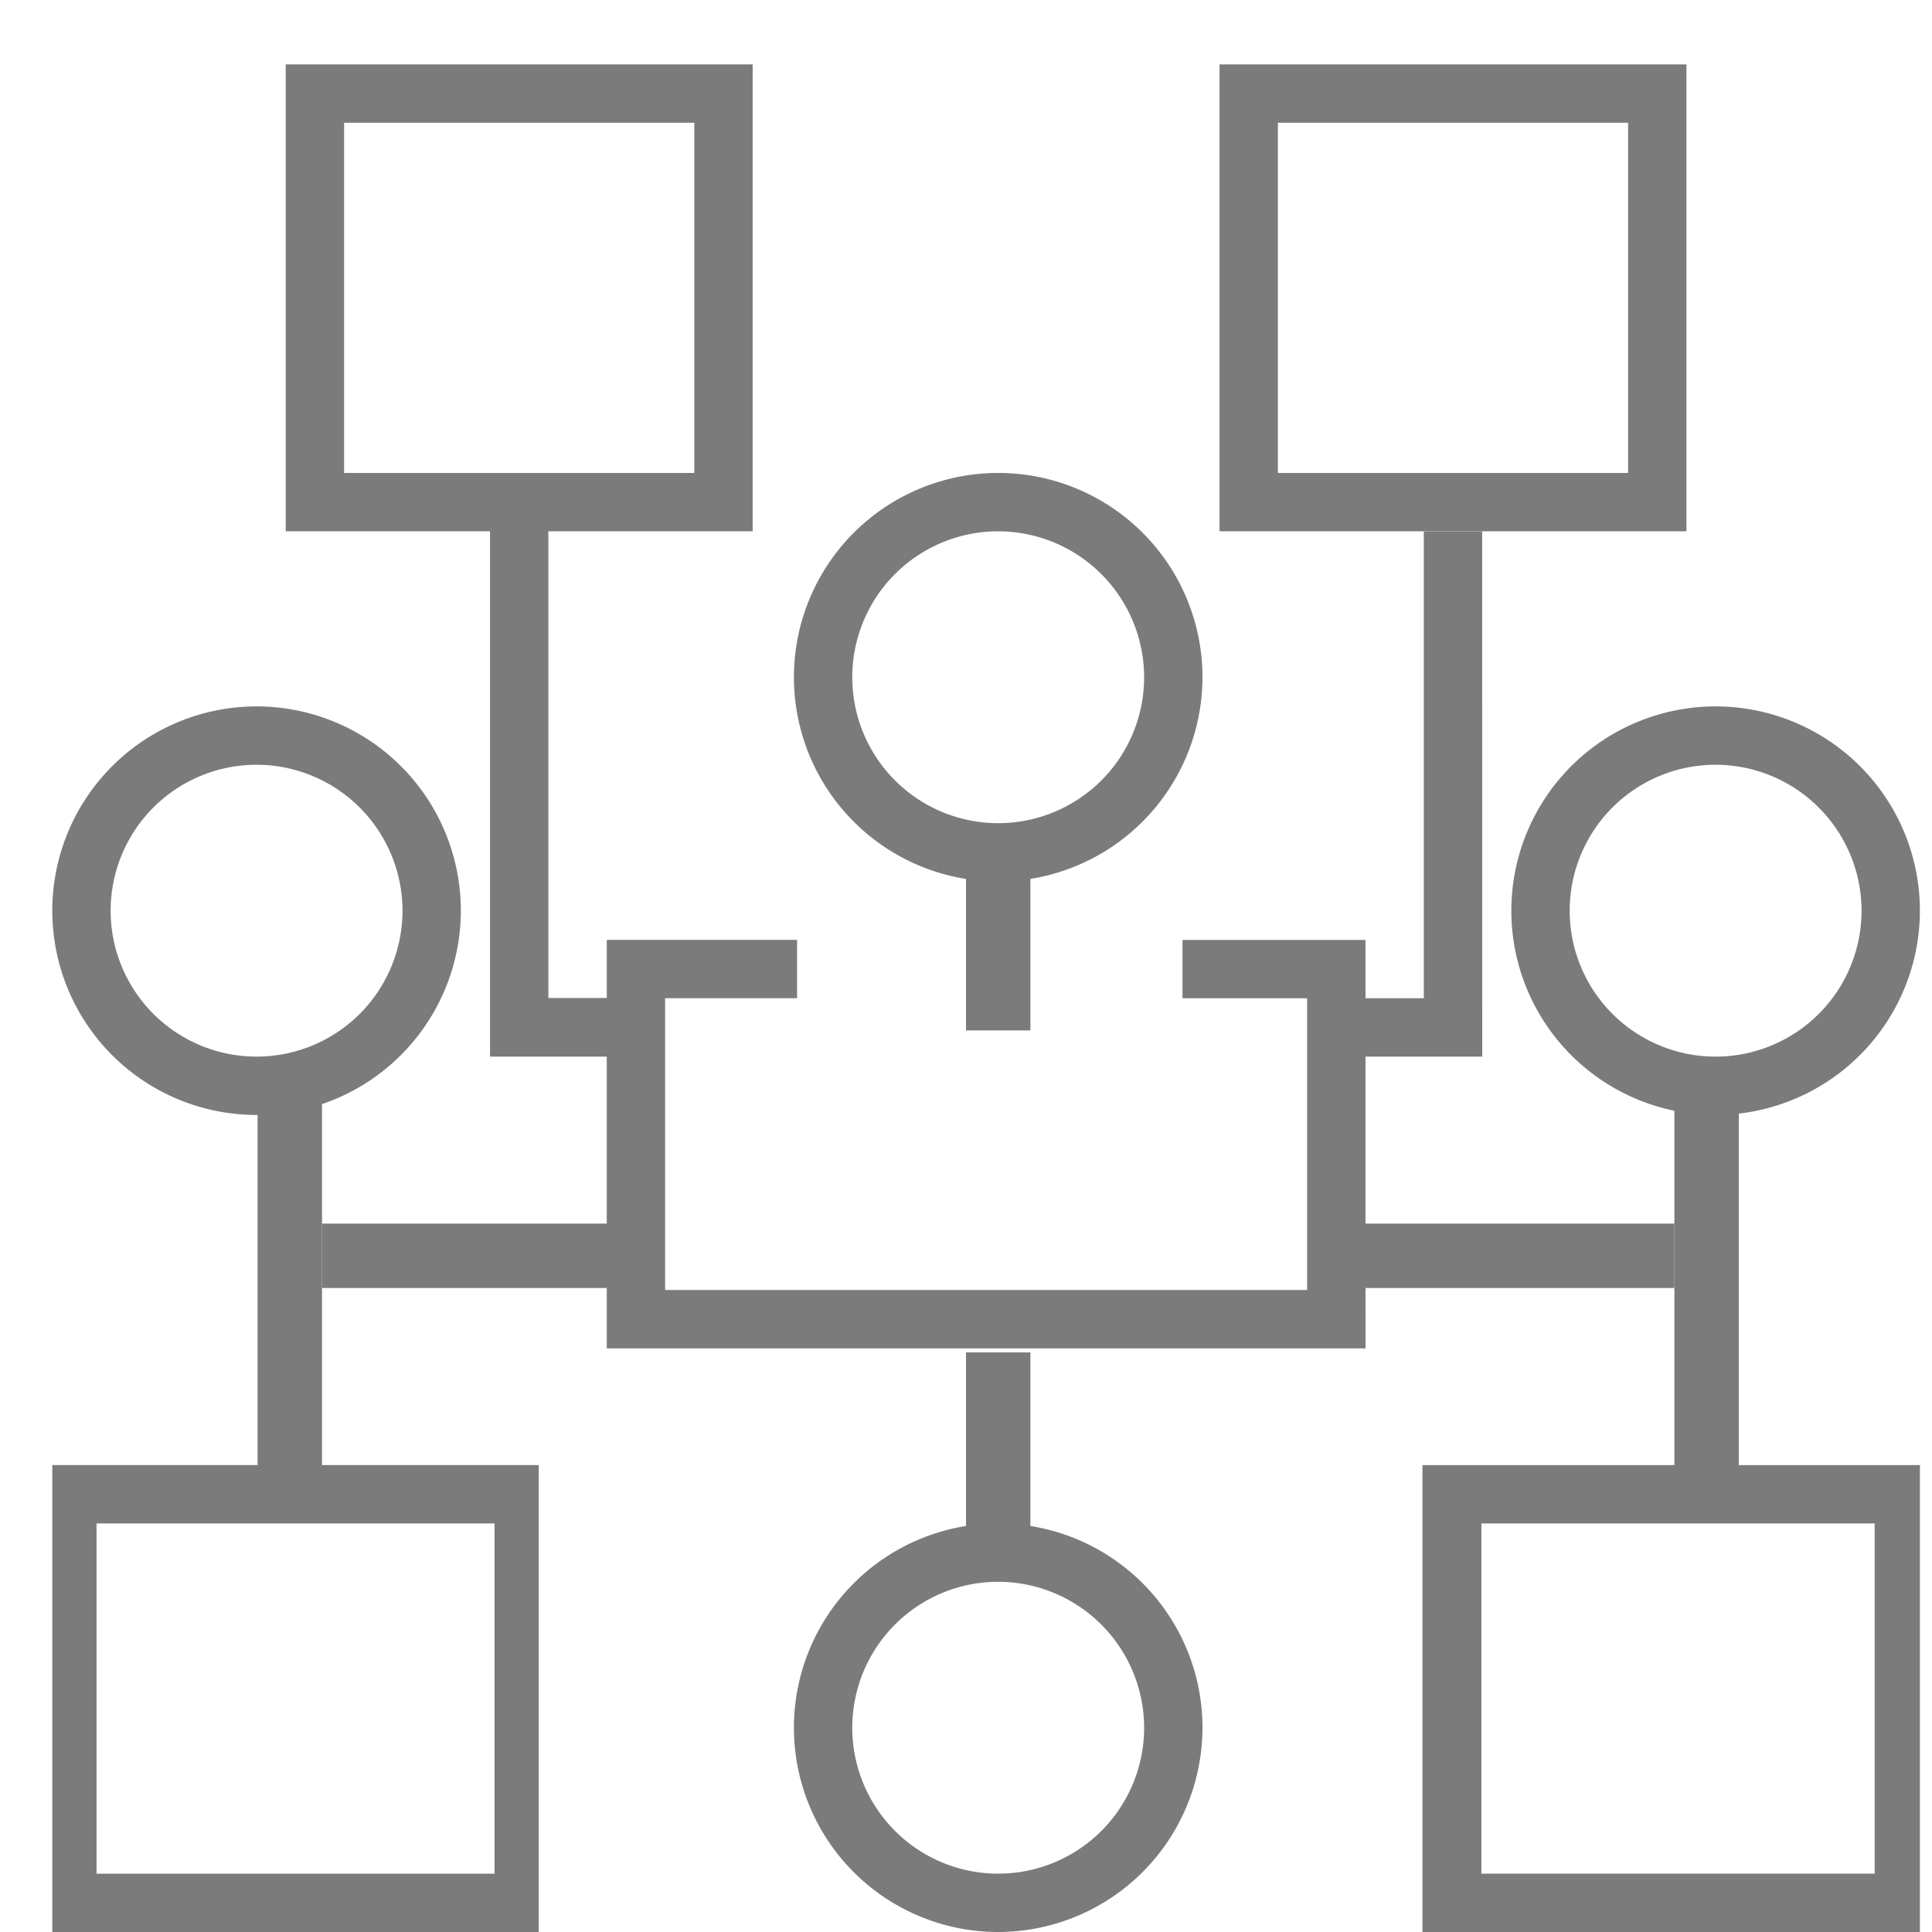
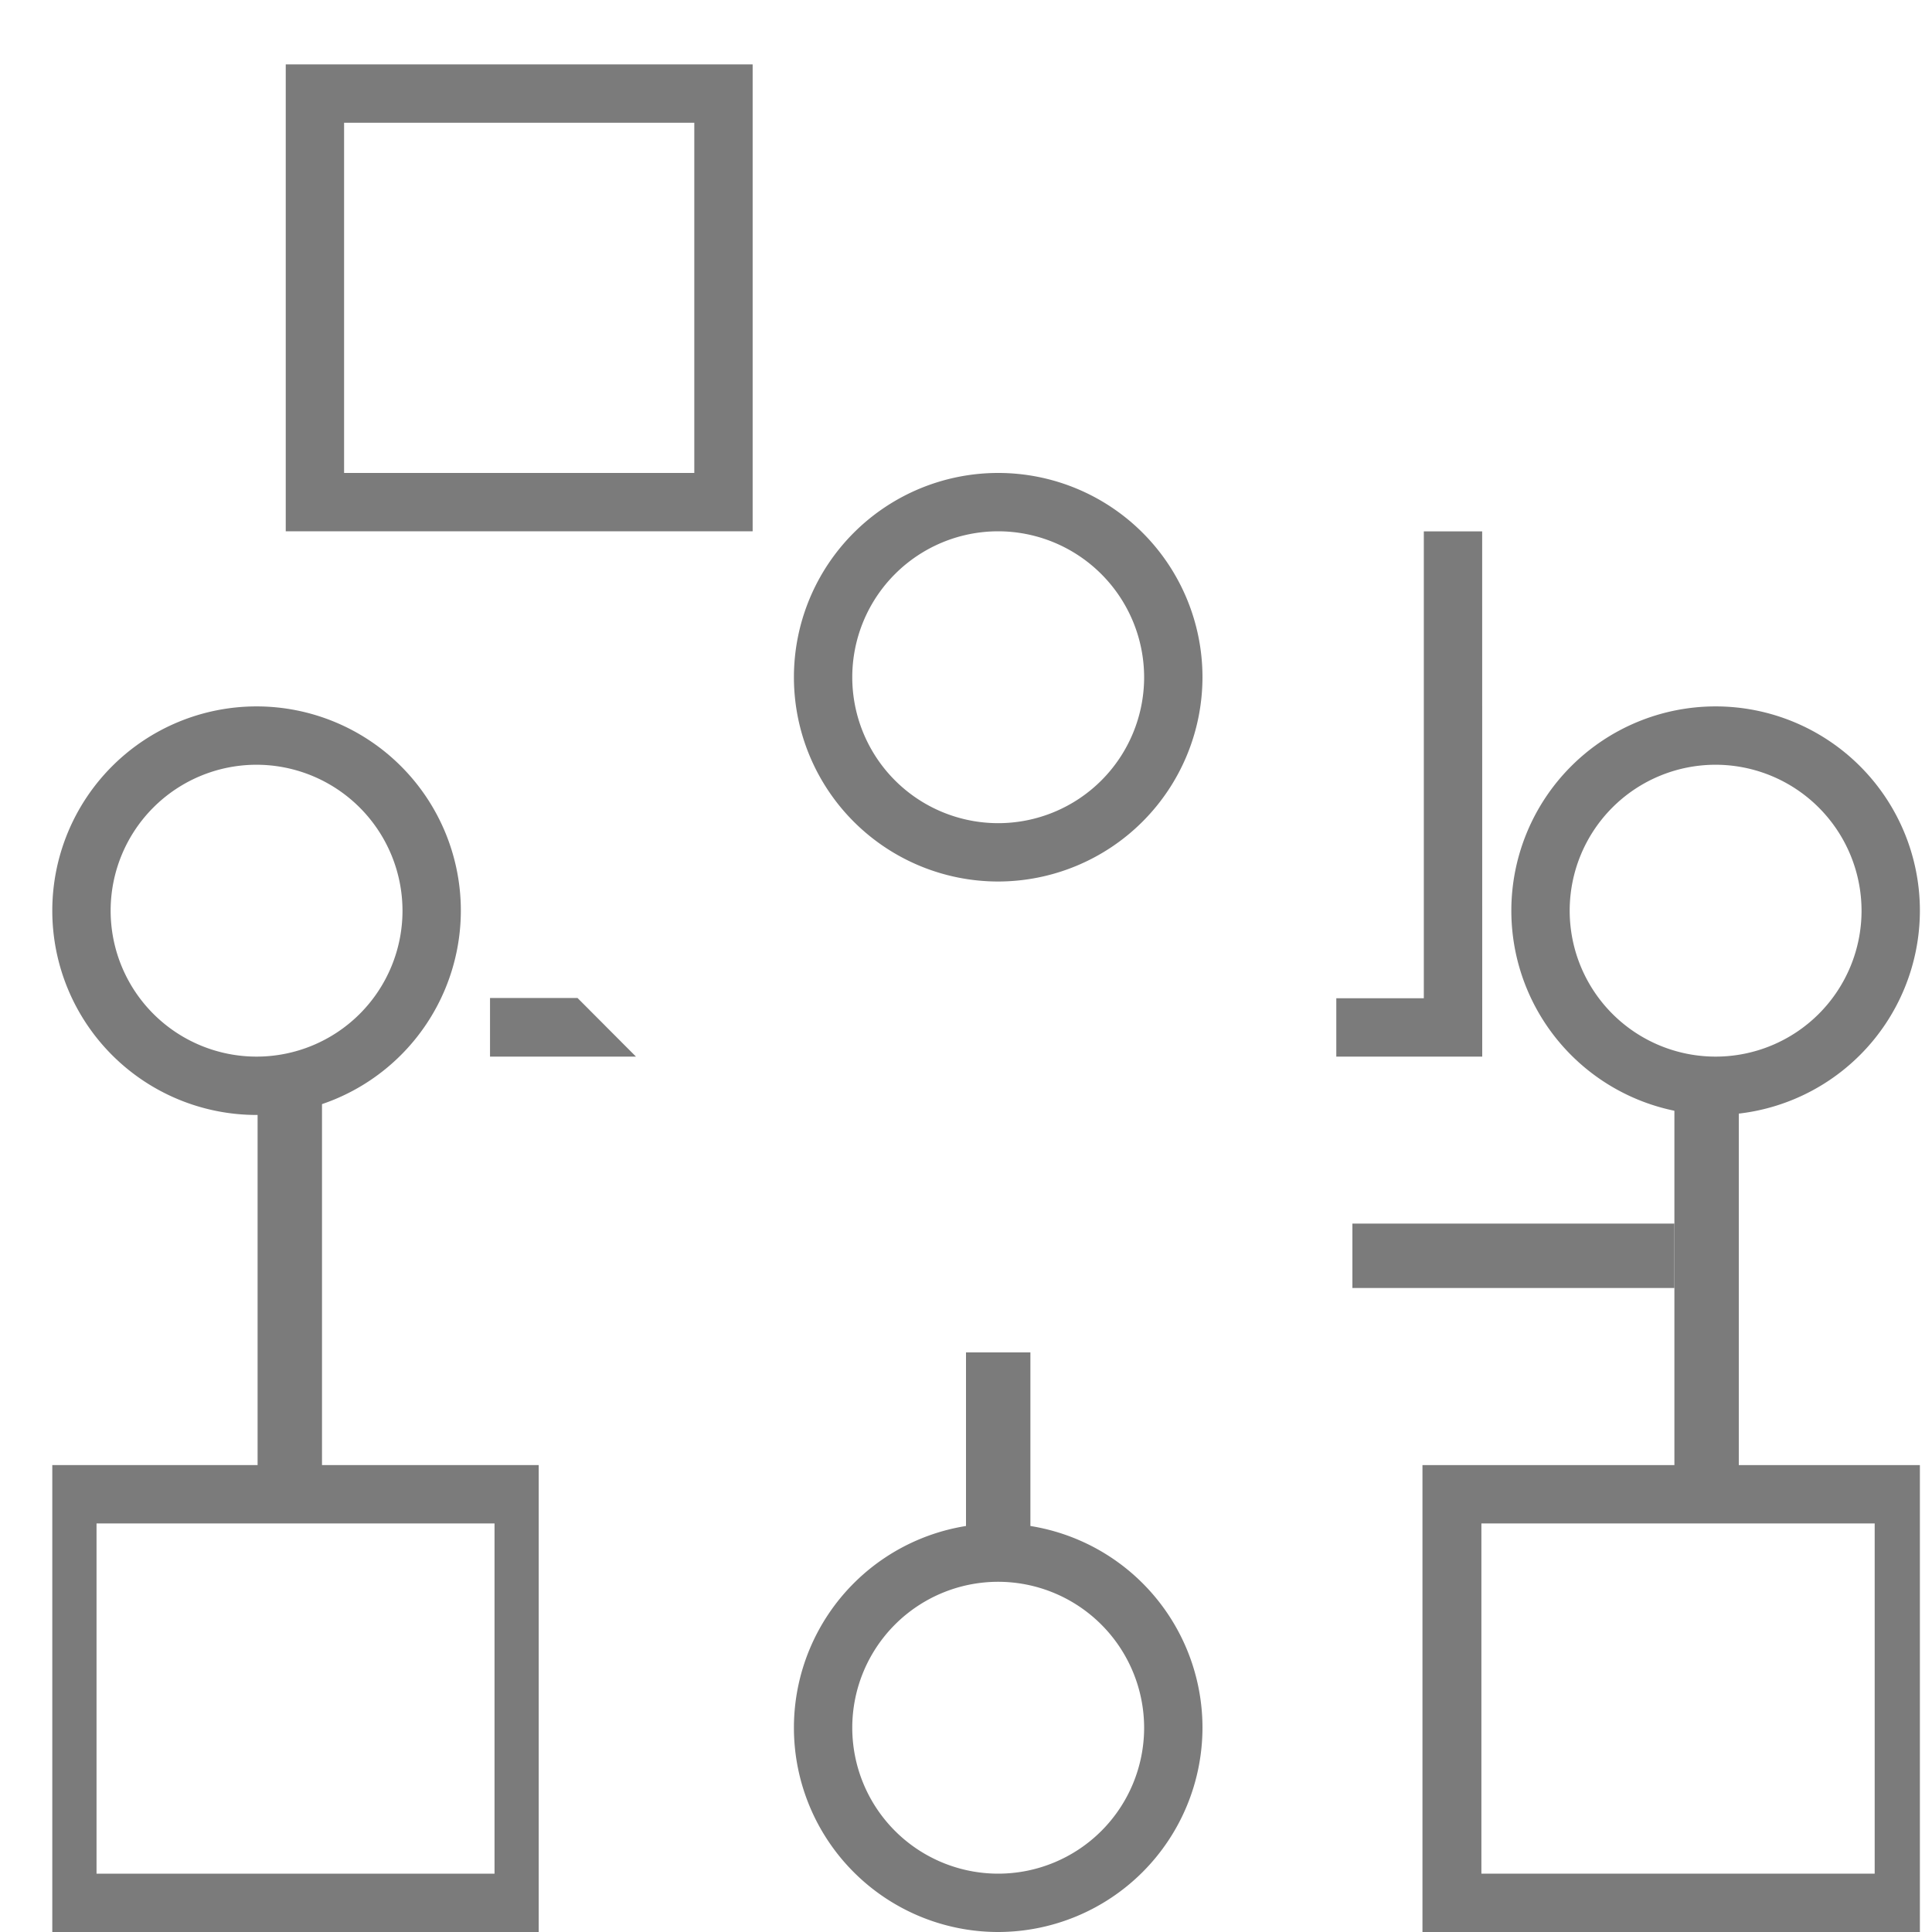
<svg xmlns="http://www.w3.org/2000/svg" width="30" height="30" viewBox="0 0 30 30">
  <defs>
    <style> .cls-1 { fill: none; } .cls-2 { fill: #7b7b7b; } </style>
  </defs>
  <g id="_6" data-name="6" transform="translate(-533.358)">
-     <rect id="Rectangle_973" data-name="Rectangle 973" class="cls-1" width="30" height="30" transform="translate(533.358)" />
    <g id="Group_2366" data-name="Group 2366" transform="translate(534.17 1)">
      <g id="Group_2330" data-name="Group 2330" transform="translate(22.656 9.969)">
        <g id="Group_2328" data-name="Group 2328">
          <g id="Group_2327" data-name="Group 2327">
            <path id="Path_939" data-name="Path 939" class="cls-2" d="M794.138,42.928a3.172,3.172,0,1,1,3.172-3.172A3.176,3.176,0,0,1,794.138,42.928Zm0-5.438a2.266,2.266,0,1,0,2.266,2.266A2.269,2.269,0,0,0,794.138,37.49Z" transform="translate(-790.966 -36.584)" />
          </g>
        </g>
        <g id="Group_2329" data-name="Group 2329" transform="translate(2.344 6.031)">
          <rect id="Rectangle_1000" data-name="Rectangle 1000" class="cls-2" width="1" height="6" transform="translate(0.188 0.001)" />
        </g>
      </g>
      <g id="Group_2334" data-name="Group 2334" transform="translate(0 9.969)">
        <g id="Group_2332" data-name="Group 2332">
          <g id="Group_2331" data-name="Group 2331">
            <path id="Path_940" data-name="Path 940" class="cls-2" d="M744.138,42.928a3.172,3.172,0,1,1,3.172-3.172A3.176,3.176,0,0,1,744.138,42.928Zm0-5.438a2.266,2.266,0,1,0,2.266,2.266A2.269,2.269,0,0,0,744.138,37.49Z" transform="translate(-740.966 -36.584)" />
          </g>
        </g>
        <g id="Group_2333" data-name="Group 2333" transform="translate(3 6.031)">
          <rect id="Rectangle_1001" data-name="Rectangle 1001" class="cls-2" width="1" height="6" transform="translate(0.188 0.001)" />
        </g>
      </g>
      <g id="Group_2336" data-name="Group 2336" transform="translate(8.61 13.594)">
        <g id="Group_2335" data-name="Group 2335">
-           <path id="Path_941" data-name="Path 941" class="cls-2" d="M771.748,50.928H759.966V44.584h2.955v.906h-2.049v4.531h9.969V45.491h-1.935v-.906h2.841Z" transform="translate(-759.966 -44.584)" />
-         </g>
+           </g>
      </g>
      <g id="Group_2340" data-name="Group 2340" transform="translate(11.328 20)">
        <g id="Group_2338" data-name="Group 2338" transform="translate(0.188 2.656)">
          <g id="Group_2337" data-name="Group 2337">
            <path id="Path_942" data-name="Path 942" class="cls-2" d="M769.138,70.928a3.172,3.172,0,1,1,3.172-3.172A3.176,3.176,0,0,1,769.138,70.928Zm0-5.438a2.266,2.266,0,1,0,2.266,2.266A2.269,2.269,0,0,0,769.138,65.49Z" transform="translate(-765.966 -64.584)" />
          </g>
        </g>
        <g id="Group_2339" data-name="Group 2339" transform="translate(2.672 0)">
          <rect id="Rectangle_1002" data-name="Rectangle 1002" class="cls-2" width="1" height="3" transform="translate(0.188 0)" />
        </g>
      </g>
      <g id="Group_2346" data-name="Group 2346" transform="translate(0 18)">
        <g id="Group_2342" data-name="Group 2342" transform="translate(0 3.75)">
          <g id="Group_2341" data-name="Group 2341">
            <path id="Path_943" data-name="Path 943" class="cls-2" d="M748.519,69.834h-7.553v-7.25h7.553Zm-6.866-.906h6.18V63.49h-6.18Z" transform="translate(-740.966 -62.584)" />
          </g>
        </g>
        <g id="Group_2345" data-name="Group 2345" transform="translate(4 0)">
          <g id="Group_2344" data-name="Group 2344" transform="translate(0 0)">
-             <rect id="Rectangle_1004" data-name="Rectangle 1004" class="cls-2" width="5" height="1" transform="translate(0.188 0)" />
-           </g>
+             </g>
        </g>
      </g>
      <g id="Group_2353" data-name="Group 2353" transform="translate(20 18)">
        <g id="Group_2349" data-name="Group 2349" transform="translate(0 0)">
          <g id="Group_2348" data-name="Group 2348" transform="translate(0 0)">
            <rect id="Rectangle_1006" data-name="Rectangle 1006" class="cls-2" width="5" height="1" transform="translate(0.188 0)" />
          </g>
        </g>
        <g id="Group_2352" data-name="Group 2352" transform="translate(1.276 3.75)">
          <g id="Group_2351" data-name="Group 2351">
            <g id="Group_2350" data-name="Group 2350">
              <path id="Path_944" data-name="Path 944" class="cls-2" d="M790.69,69.834h-7.724v-7.25h7.724Zm-6.809-.906h6.107V63.49h-6.107Z" transform="translate(-782.966 -62.584)" />
            </g>
          </g>
        </g>
      </g>
      <g id="Group_2357" data-name="Group 2357" transform="translate(11.328 6.344)">
        <g id="Group_2355" data-name="Group 2355" transform="translate(0.188)">
          <g id="Group_2354" data-name="Group 2354">
            <path id="Path_945" data-name="Path 945" class="cls-2" d="M769.138,34.928a3.172,3.172,0,1,1,3.172-3.172A3.176,3.176,0,0,1,769.138,34.928Zm0-5.438a2.266,2.266,0,1,0,2.266,2.266A2.269,2.269,0,0,0,769.138,29.49Z" transform="translate(-765.966 -28.584)" />
          </g>
        </g>
        <g id="Group_2356" data-name="Group 2356" transform="translate(2.672 5.656)">
-           <rect id="Rectangle_1007" data-name="Rectangle 1007" class="cls-2" width="1" height="3" transform="translate(0.188 0)" />
-         </g>
+           </g>
      </g>
      <g id="Group_2361" data-name="Group 2361" transform="translate(3.625)">
        <g id="Group_2359" data-name="Group 2359">
          <g id="Group_2358" data-name="Group 2358">
            <path id="Path_946" data-name="Path 946" class="cls-2" d="M756.216,21.834h-7.25v-7.25h7.25Zm-6.344-.906h5.438V15.49h-5.438Z" transform="translate(-748.966 -14.584)" />
          </g>
        </g>
        <g id="Group_2360" data-name="Group 2360" transform="translate(3.172 6.797)">
-           <path id="Path_947" data-name="Path 947" class="cls-2" d="M758.232,38.194h-2.266V29.584h.906v7.7h1.359Z" transform="translate(-755.966 -29.584)" />
+           <path id="Path_947" data-name="Path 947" class="cls-2" d="M758.232,38.194h-2.266V29.584v7.7h1.359Z" transform="translate(-755.966 -29.584)" />
        </g>
      </g>
      <g id="Group_2365" data-name="Group 2365" transform="translate(18.125)">
        <g id="Group_2363" data-name="Group 2363">
          <g id="Group_2362" data-name="Group 2362">
-             <path id="Path_948" data-name="Path 948" class="cls-2" d="M788.216,21.834h-7.25v-7.25h7.25Zm-6.344-.906h5.438V15.49h-5.438Z" transform="translate(-780.966 -14.584)" />
-           </g>
+             </g>
        </g>
        <g id="Group_2364" data-name="Group 2364" transform="translate(1.813 7.25)">
          <path id="Path_949" data-name="Path 949" class="cls-2" d="M787.232,38.741h-2.266v-.906h1.359v-7.25h.906Z" transform="translate(-784.966 -30.584)" />
        </g>
      </g>
    </g>
  </g>
</svg>